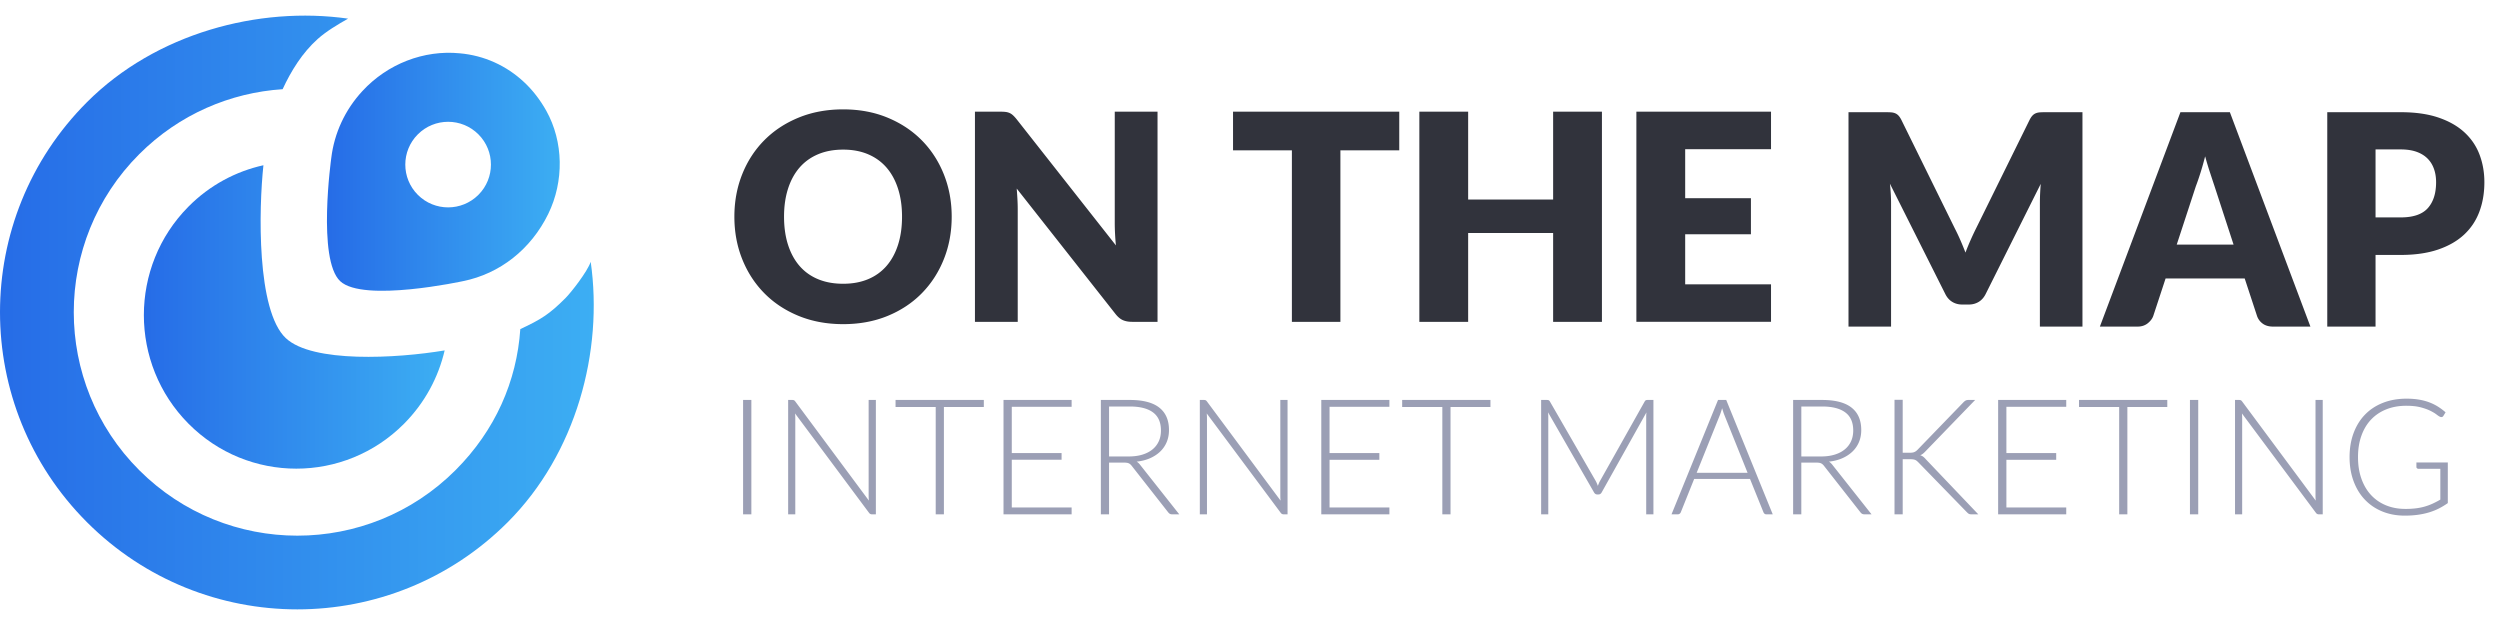
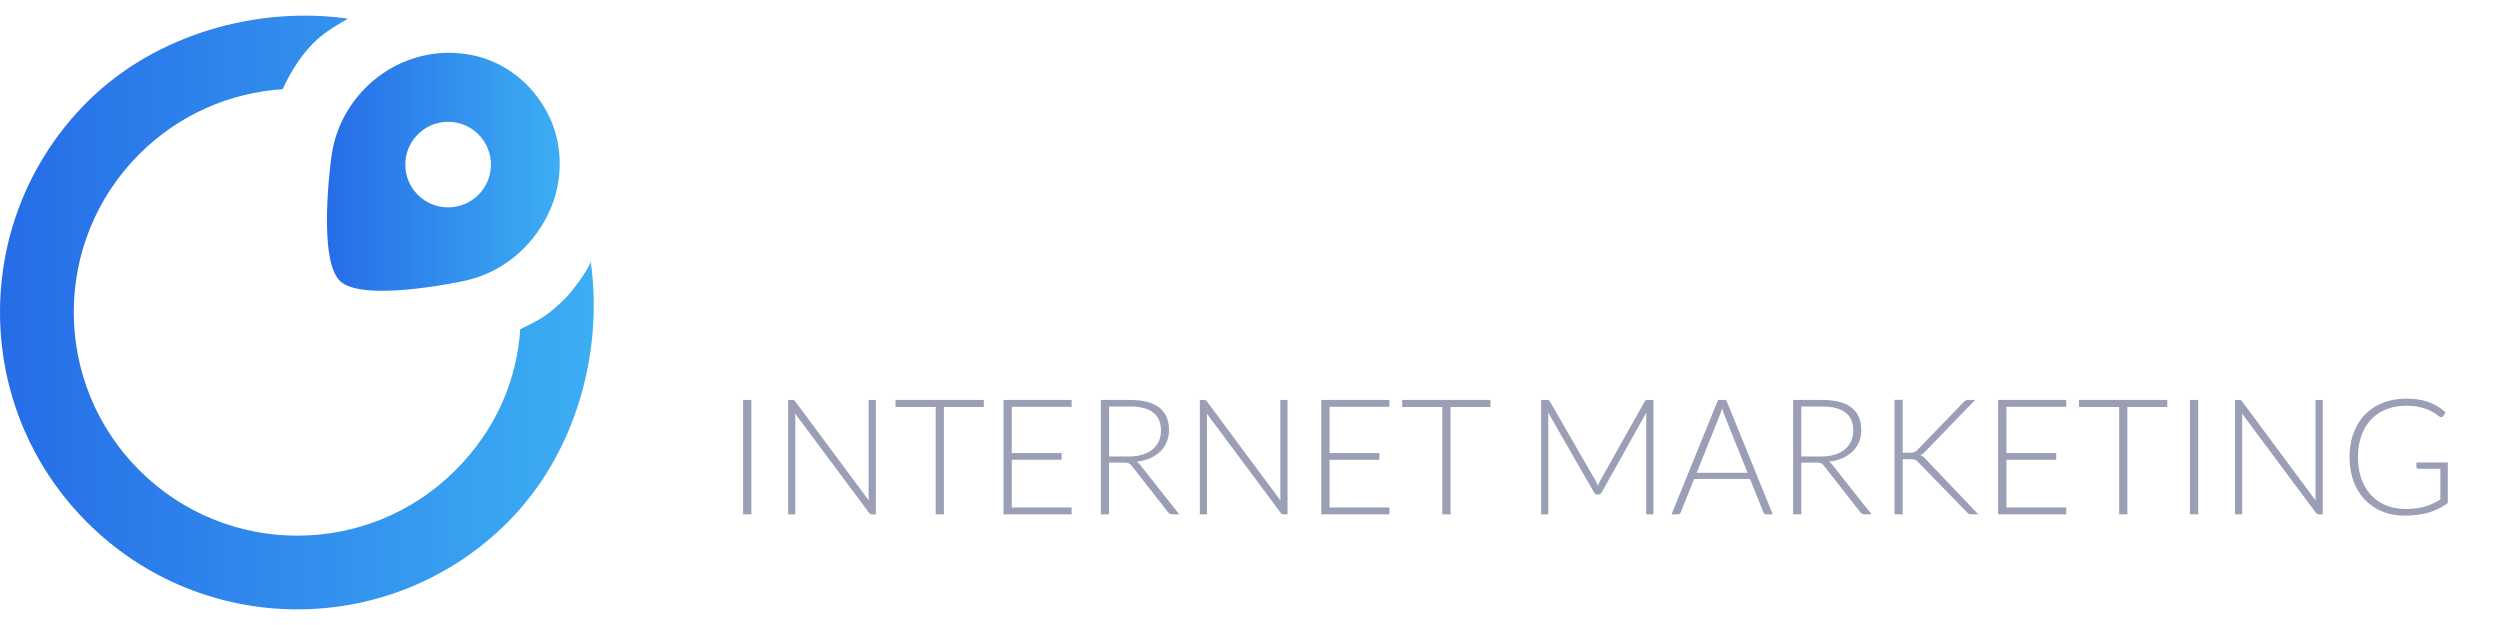
<svg xmlns="http://www.w3.org/2000/svg" width="1280" height="320" fill="none">
-   <path fill="#1B1D27" fill-rule="evenodd" d="M487.268 110.945c0 7.779-1.335 15.016-4.005 21.712-2.67 6.695-6.431 12.517-11.281 17.465-4.851 4.948-10.693 8.825-17.528 11.632-6.835 2.806-14.417 4.209-22.747 4.209-8.329 0-15.923-1.403-22.782-4.209-6.86-2.807-12.727-6.684-17.601-11.632-4.876-4.948-8.649-10.77-11.319-17.465-2.67-6.696-4.005-13.933-4.005-21.712s1.335-15.017 4.005-21.712c2.67-6.696 6.443-12.506 11.319-17.43 4.874-4.922 10.741-8.787 17.601-11.594C415.784 57.403 423.378 56 431.707 56c8.33 0 15.912 1.416 22.747 4.246 6.835 2.831 12.677 6.708 17.528 11.632 4.85 4.923 8.611 10.733 11.281 17.428 2.67 6.696 4.005 13.909 4.005 21.639Zm-25.428 0c0-5.318-.686-10.106-2.06-14.364-1.371-4.259-3.343-7.865-5.914-10.82-2.573-2.953-5.72-5.218-9.444-6.793-3.723-1.576-7.962-2.364-12.715-2.364-4.802 0-9.077.788-12.825 2.364-3.746 1.575-6.907 3.84-9.48 6.793-2.571 2.955-4.543 6.561-5.916 10.82-1.371 4.258-2.058 9.046-2.058 14.364 0 5.366.687 10.179 2.058 14.437 1.373 4.259 3.345 7.865 5.916 10.819 2.573 2.954 5.734 5.207 9.48 6.758 3.748 1.551 8.023 2.326 12.825 2.326 4.753 0 8.992-.775 12.715-2.326 3.724-1.551 6.871-3.804 9.444-6.758 2.571-2.954 4.543-6.56 5.914-10.819 1.374-4.258 2.06-9.071 2.06-14.437Zm50.415-53.763c1.078 0 1.986.049 2.72.147a6.922 6.922 0 0 1 1.983.554c.59.27 1.153.652 1.691 1.145.54.492 1.152 1.157 1.837 1.994l50.858 64.619a133.774 133.774 0 0 1-.441-6.019c-.1-1.945-.147-3.779-.147-5.502V57.182h21.9V164.78h-12.935c-1.909 0-3.528-.295-4.849-.886-1.324-.591-2.598-1.674-3.823-3.249L520.56 96.544c.146 1.87.27 3.705.367 5.502.099 1.797.148 3.483.148 5.058v57.677h-21.902v-107.6h13.082Zm204.162 0v19.792h-30.131v87.807h-24.84V76.974h-30.133V57.182h85.104ZM820.189 164.78h-24.987V119.29h-43.508v45.491h-24.987v-107.6h24.987v44.975h43.508V57.182h24.987V164.78Zm86.574-107.6v19.202h-43.947v25.109h33.659v18.462h-33.659v25.626h43.947v19.201h-68.936v-107.6h68.936Zm94.147 59.861c.98 1.908 1.92 3.892 2.82 5.952.9 2.059 1.76 4.169 2.59 6.328.83-2.21 1.71-4.357 2.64-6.441.92-2.085 1.87-4.106 2.85-6.065l27.35-55.452c.49-.955.99-1.696 1.5-2.223a4.83 4.83 0 0 1 1.72-1.168c.63-.251 1.35-.402 2.15-.452.81-.05 1.75-.075 2.82-.075h18.87V167.22h-21.8v-63.137c0-3.064.15-6.38.44-9.945l-28.22 56.431c-.88 1.758-2.06 3.089-3.55 3.993-1.49.904-3.18 1.356-5.08 1.356h-3.37c-1.9 0-3.59-.452-5.08-1.356-1.488-.904-2.67-2.235-3.548-3.993l-28.373-56.507c.196 1.758.34 3.504.439 5.237.097 1.732.146 3.327.146 4.784v63.137h-21.792V57.446h18.866c1.074 0 2.012.025 2.816.075.804.05 1.524.201 2.157.452.635.251 1.207.64 1.72 1.168.511.527 1.011 1.268 1.499 2.223l27.42 55.678Zm182.02 50.178h-19.16c-2.14 0-3.91-.515-5.3-1.545-1.39-1.03-2.35-2.348-2.89-3.955l-6.29-19.137h-40.51l-6.29 19.137c-.49 1.406-1.44 2.674-2.85 3.805-1.42 1.13-3.15 1.695-5.2 1.695h-19.3l41.24-109.774h25.31l41.24 109.774Zm-68.45-41.966h29.11l-9.8-30.062c-.64-1.908-1.38-4.156-2.23-6.743-.86-2.587-1.7-5.387-2.53-8.4-.78 3.064-1.58 5.901-2.41 8.513-.83 2.612-1.61 4.872-2.34 6.781l-9.8 29.911Zm101.8 5.274v36.692h-24.72V57.446h37.59c7.51 0 13.95.917 19.34 2.75 5.39 1.833 9.82 4.357 13.31 7.572 3.48 3.214 6.06 7.007 7.71 11.376 1.66 4.37 2.49 9.092 2.49 14.165 0 5.475-.85 10.498-2.56 15.068-1.71 4.571-4.31 8.489-7.83 11.754-3.5 3.264-7.95 5.814-13.34 7.647-5.39 1.833-11.76 2.75-19.12 2.75h-12.87Zm0-19.212h12.87c6.43 0 11.06-1.583 13.89-4.747 2.83-3.164 4.24-7.584 4.24-13.26 0-2.512-.36-4.797-1.1-6.856-.73-2.06-1.83-3.83-3.32-5.312-1.49-1.482-3.37-2.624-5.63-3.428-2.27-.804-4.96-1.206-8.08-1.206h-12.87v34.809Z" clip-rule="evenodd" opacity=".9" />
  <path fill="#9B9FB5" fill-rule="evenodd" d="M384.697 263.338h-4.237v-58.562h4.237v58.562Zm20.894-58.562c.383 0 .684.048.903.144.22.097.452.311.7.642l37.672 50.741a24.7 24.7 0 0 1-.121-2.402v-49.125h3.701v58.562h-2.015c-.633 0-1.139-.276-1.522-.827l-37.839-50.824c.083.828.124 1.614.124 2.359v49.292h-3.661v-58.562h2.058Zm98.13 0v3.6h-20.439v54.962h-4.197v-54.962h-20.562v-3.6h45.198Zm44.953 0v3.517h-30.64v23.674h25.498v3.434h-25.498v24.419h30.64v3.518h-34.876v-58.562h34.876Zm19.165 32.075v26.487h-4.194v-58.562h14.847c6.718 0 11.736 1.303 15.052 3.911 3.318 2.607 4.977 6.435 4.977 11.484 0 2.235-.382 4.277-1.152 6.126a14.39 14.39 0 0 1-3.31 4.863c-1.44 1.393-3.174 2.538-5.202 3.435-2.029.896-4.318 1.483-6.869 1.76.658.412 1.247.965 1.767 1.654l20.03 25.329h-3.658c-.439 0-.818-.083-1.133-.249-.315-.165-.623-.442-.925-.827l-18.632-23.757c-.466-.605-.965-1.033-1.501-1.282-.534-.247-1.362-.372-2.488-.372h-7.609Zm0-3.146h10.119c2.576 0 4.888-.31 6.93-.931s3.771-1.511 5.182-2.67a11.526 11.526 0 0 0 3.229-4.18c.74-1.628 1.109-3.462 1.109-5.504 0-4.167-1.357-7.257-4.07-9.271-2.715-2.014-6.664-3.021-11.846-3.021h-10.653v25.577Zm48.533-28.929c.382 0 .684.048.905.144.218.097.452.311.698.642l37.674 50.741a24.11 24.11 0 0 1-.124-2.402v-49.125h3.702v58.562h-2.015c-.631 0-1.139-.276-1.522-.827l-37.839-50.824c.083.828.124 1.614.124 2.359v49.292h-3.661v-58.562h2.058Zm95.005 0v3.517h-30.64v23.674h25.498v3.434h-25.498v24.419h30.64v3.518H676.5v-58.562h34.877Zm51.738 0v3.6h-20.439v54.962h-4.196v-54.962h-20.563v-3.6h45.198Zm53.92 41.51c.41.772.768 1.602 1.069 2.483.165-.442.336-.874.514-1.303.178-.428.378-.834.596-1.221l22.869-40.683c.218-.359.436-.58.657-.662.218-.083.52-.124.905-.124h2.92v58.562h-3.701v-49.913c0-.717.04-1.476.124-2.276l-22.909 40.933c-.385.716-.932 1.074-1.646 1.074h-.657c-.687 0-1.234-.358-1.646-1.074l-23.526-40.974c.084.8.124 1.572.124 2.317v49.913h-3.66v-58.562h2.879c.383 0 .691.041.925.124.232.082.46.303.678.662l23.485 40.724Zm90.604 17.052h-3.248c-.385 0-.701-.104-.946-.31a2.04 2.04 0 0 1-.576-.807L896 245.21h-28.584l-6.826 17.011a1.78 1.78 0 0 1-.576.787c-.275.219-.603.33-.988.33h-3.209l23.814-58.562h4.197l23.811 58.562Zm-38.947-21.273h26.074l-11.886-29.592c-.192-.469-.383-1-.574-1.593a58.395 58.395 0 0 1-.577-1.883 64 64 0 0 1-.576 1.883 29.61 29.61 0 0 1-.576 1.635l-11.885 29.55Zm53.589-5.214v26.487h-4.194v-58.562h14.847c6.718 0 11.734 1.303 15.052 3.911 3.319 2.607 4.978 6.435 4.978 11.484 0 2.235-.385 4.277-1.153 6.126a14.367 14.367 0 0 1-3.312 4.863c-1.438 1.393-3.172 2.538-5.202 3.435-2.029.896-4.318 1.483-6.869 1.76.66.412 1.25.965 1.77 1.654l20.029 25.329h-3.66c-.439 0-.815-.083-1.131-.249-.315-.165-.623-.442-.925-.827l-18.631-23.757c-.466-.605-.968-1.033-1.502-1.282-.536-.247-1.364-.372-2.487-.372h-7.61Zm0-3.146h10.117c2.578 0 4.888-.31 6.93-.931 2.044-.621 3.771-1.511 5.182-2.67a11.482 11.482 0 0 0 3.229-4.18c.74-1.628 1.112-3.462 1.112-5.504 0-4.167-1.358-7.257-4.073-9.271-2.715-2.014-6.664-3.021-11.844-3.021h-10.653v25.577Zm51.903-1.904h3.456c.52 0 .972-.021 1.357-.062a4.03 4.03 0 0 0 1.049-.248c.315-.124.61-.283.883-.476a6.53 6.53 0 0 0 .864-.745l23.487-24.294c.44-.442.84-.752 1.21-.932.37-.179.83-.268 1.38-.268h3.41l-25.414 26.28c-.522.552-.982.98-1.378 1.283a5.479 5.479 0 0 1-1.337.745 4.635 4.635 0 0 1 1.542.766c.452.345.912.793 1.378 1.345l26.819 28.143h-3.42c-.71 0-1.22-.104-1.52-.31-.3-.206-.62-.476-.94-.807l-24.64-25.329a18.943 18.943 0 0 0-.824-.787 3.64 3.64 0 0 0-.842-.559 4.118 4.118 0 0 0-1.13-.331 11.054 11.054 0 0 0-1.646-.102h-3.744v28.225h-4.194v-58.645h4.194v27.108Zm83.736-27.025v3.517h-30.64v23.674h25.5v3.434h-25.5v24.419h30.64v3.518h-34.87v-58.562h34.87Zm51.74 0v3.6h-20.44v54.962h-4.2v-54.962h-20.56v-3.6h45.2Zm15.84 58.562h-4.24v-58.562h4.24v58.562Zm20.89-58.562c.38 0 .68.048.9.144.22.097.45.311.7.642l37.67 50.741a25.01 25.01 0 0 1-.12-2.402v-49.125h3.7v58.562h-2.01c-.63 0-1.14-.276-1.52-.827l-37.84-50.824c.08.828.12 1.614.12 2.359v49.292h-3.66v-58.562h2.06Zm85.13 55.789c2 0 3.83-.104 5.47-.31 1.65-.207 3.18-.517 4.59-.932 1.41-.414 2.75-.917 4.03-1.511a47.477 47.477 0 0 0 3.84-2.007v-15.768h-11.18c-.3 0-.56-.095-.76-.29-.21-.193-.31-.413-.31-.662v-2.318h16.08v20.818a37.961 37.961 0 0 1-4.52 2.731c-1.57.802-3.24 1.47-5.02 2.007-1.78.54-3.7.952-5.76 1.242-2.06.29-4.3.435-6.75.435-4.19 0-8.02-.709-11.49-2.132-3.47-1.421-6.44-3.435-8.92-6.041-2.49-2.608-4.41-5.76-5.78-9.457-1.37-3.698-2.06-7.808-2.06-12.334 0-4.525.69-8.629 2.06-12.313 1.37-3.683 3.31-6.828 5.84-9.436 2.52-2.607 5.58-4.621 9.19-6.042 3.61-1.421 7.64-2.132 12.11-2.132 2.22 0 4.27.152 6.15.456 1.88.303 3.63.751 5.24 1.345 1.62.593 3.13 1.324 4.53 2.193a30.47 30.47 0 0 1 4.03 3.001l-1.11 1.821c-.25.414-.59.62-1.03.62-.25 0-.48-.055-.7-.165-.41-.166-1.01-.552-1.79-1.159s-1.84-1.241-3.17-1.904c-1.33-.662-2.99-1.255-4.99-1.779-2-.525-4.43-.787-7.28-.787-3.79 0-7.2.607-10.24 1.821-3.05 1.214-5.64 2.953-7.8 5.215-2.15 2.263-3.81 5.022-4.97 8.278-1.17 3.255-1.75 6.911-1.75 10.967 0 4.138.59 7.85 1.77 11.133 1.18 3.283 2.83 6.063 4.95 8.34 2.13 2.275 4.68 4.022 7.65 5.234 2.98 1.215 6.26 1.822 9.85 1.822Z" clip-rule="evenodd" />
-   <path fill="url(#a)" d="M146.36 173.149c-15.069-14.097-13.872-66.285-11.489-88.543-14.057 3.116-27.422 10.15-38.357 21.161-30.477 30.693-30.477 80.46 0 111.163 30.477 30.703 79.895 30.694 110.382 0 10.642-10.717 17.558-23.766 20.768-37.521-24.864 4.163-67.695 6.485-81.304-6.26Z" />
  <path fill="url(#b)" d="M302.443 134.051c-1.772 5.125-9.993 15.637-12.92 18.574-8.233 8.266-12.668 10.998-23.126 15.87-1.79 26.664-12.805 51.87-33.198 72.253-44.704 44.683-117.196 44.683-161.901 0-44.706-44.685-44.706-117.141 0-161.824 20.43-20.42 46.67-31.507 73.406-33.257 4.32-9.335 10.05-18.612 17.94-25.692 4.359-3.909 10.313-7.468 15.577-10.434-45.776-6.496-98.42 7.507-133.63 42.7-59.455 59.425-59.455 155.764 0 215.189 59.455 59.427 155.841 59.427 215.297 0 35.218-35.212 49.064-87.616 42.555-133.379Z" />
  <path fill="url(#c)" fill-rule="evenodd" d="M279.693 56.696c-3.103-5.544-6.949-10.528-11.366-14.652-9.018-8.432-20.39-13.638-32.907-14.75-18.391-1.805-36.995 5.38-49.868 19.328-8.872 9.61-14.39 21.471-15.936 34.269 0 0-7.287 52.002 4.571 63.081 11.848 11.078 62.896-.029 62.896-.029 18.864-3.796 34.751-16.304 43.606-34.385 8.203-16.768 7.836-37.031-.996-52.862ZM244.94 99.764c-8.562 8.557-22.441 8.557-31.004 0-8.562-8.557-8.562-22.428 0-30.985 8.563-8.558 22.442-8.558 31.004 0 8.562 8.557 8.562 22.428 0 30.985Z" clip-rule="evenodd" />
  <defs>
    <linearGradient id="a" x1="227.664" x2="73.656" y1="162.28" y2="162.28" gradientUnits="userSpaceOnUse">
      <stop stop-color="#3CAEF3" />
      <stop offset="1" stop-color="#266CE7" />
    </linearGradient>
    <linearGradient id="b" x1="303.999" x2="0" y1="160" y2="160" gradientUnits="userSpaceOnUse">
      <stop stop-color="#3CAEF3" />
      <stop offset="1" stop-color="#266CE7" />
    </linearGradient>
    <linearGradient id="c" x1="286.59" x2="167.4" y1="87.954" y2="87.954" gradientUnits="userSpaceOnUse">
      <stop stop-color="#3CAEF3" />
      <stop offset="1" stop-color="#266CE7" />
    </linearGradient>
  </defs>
</svg>